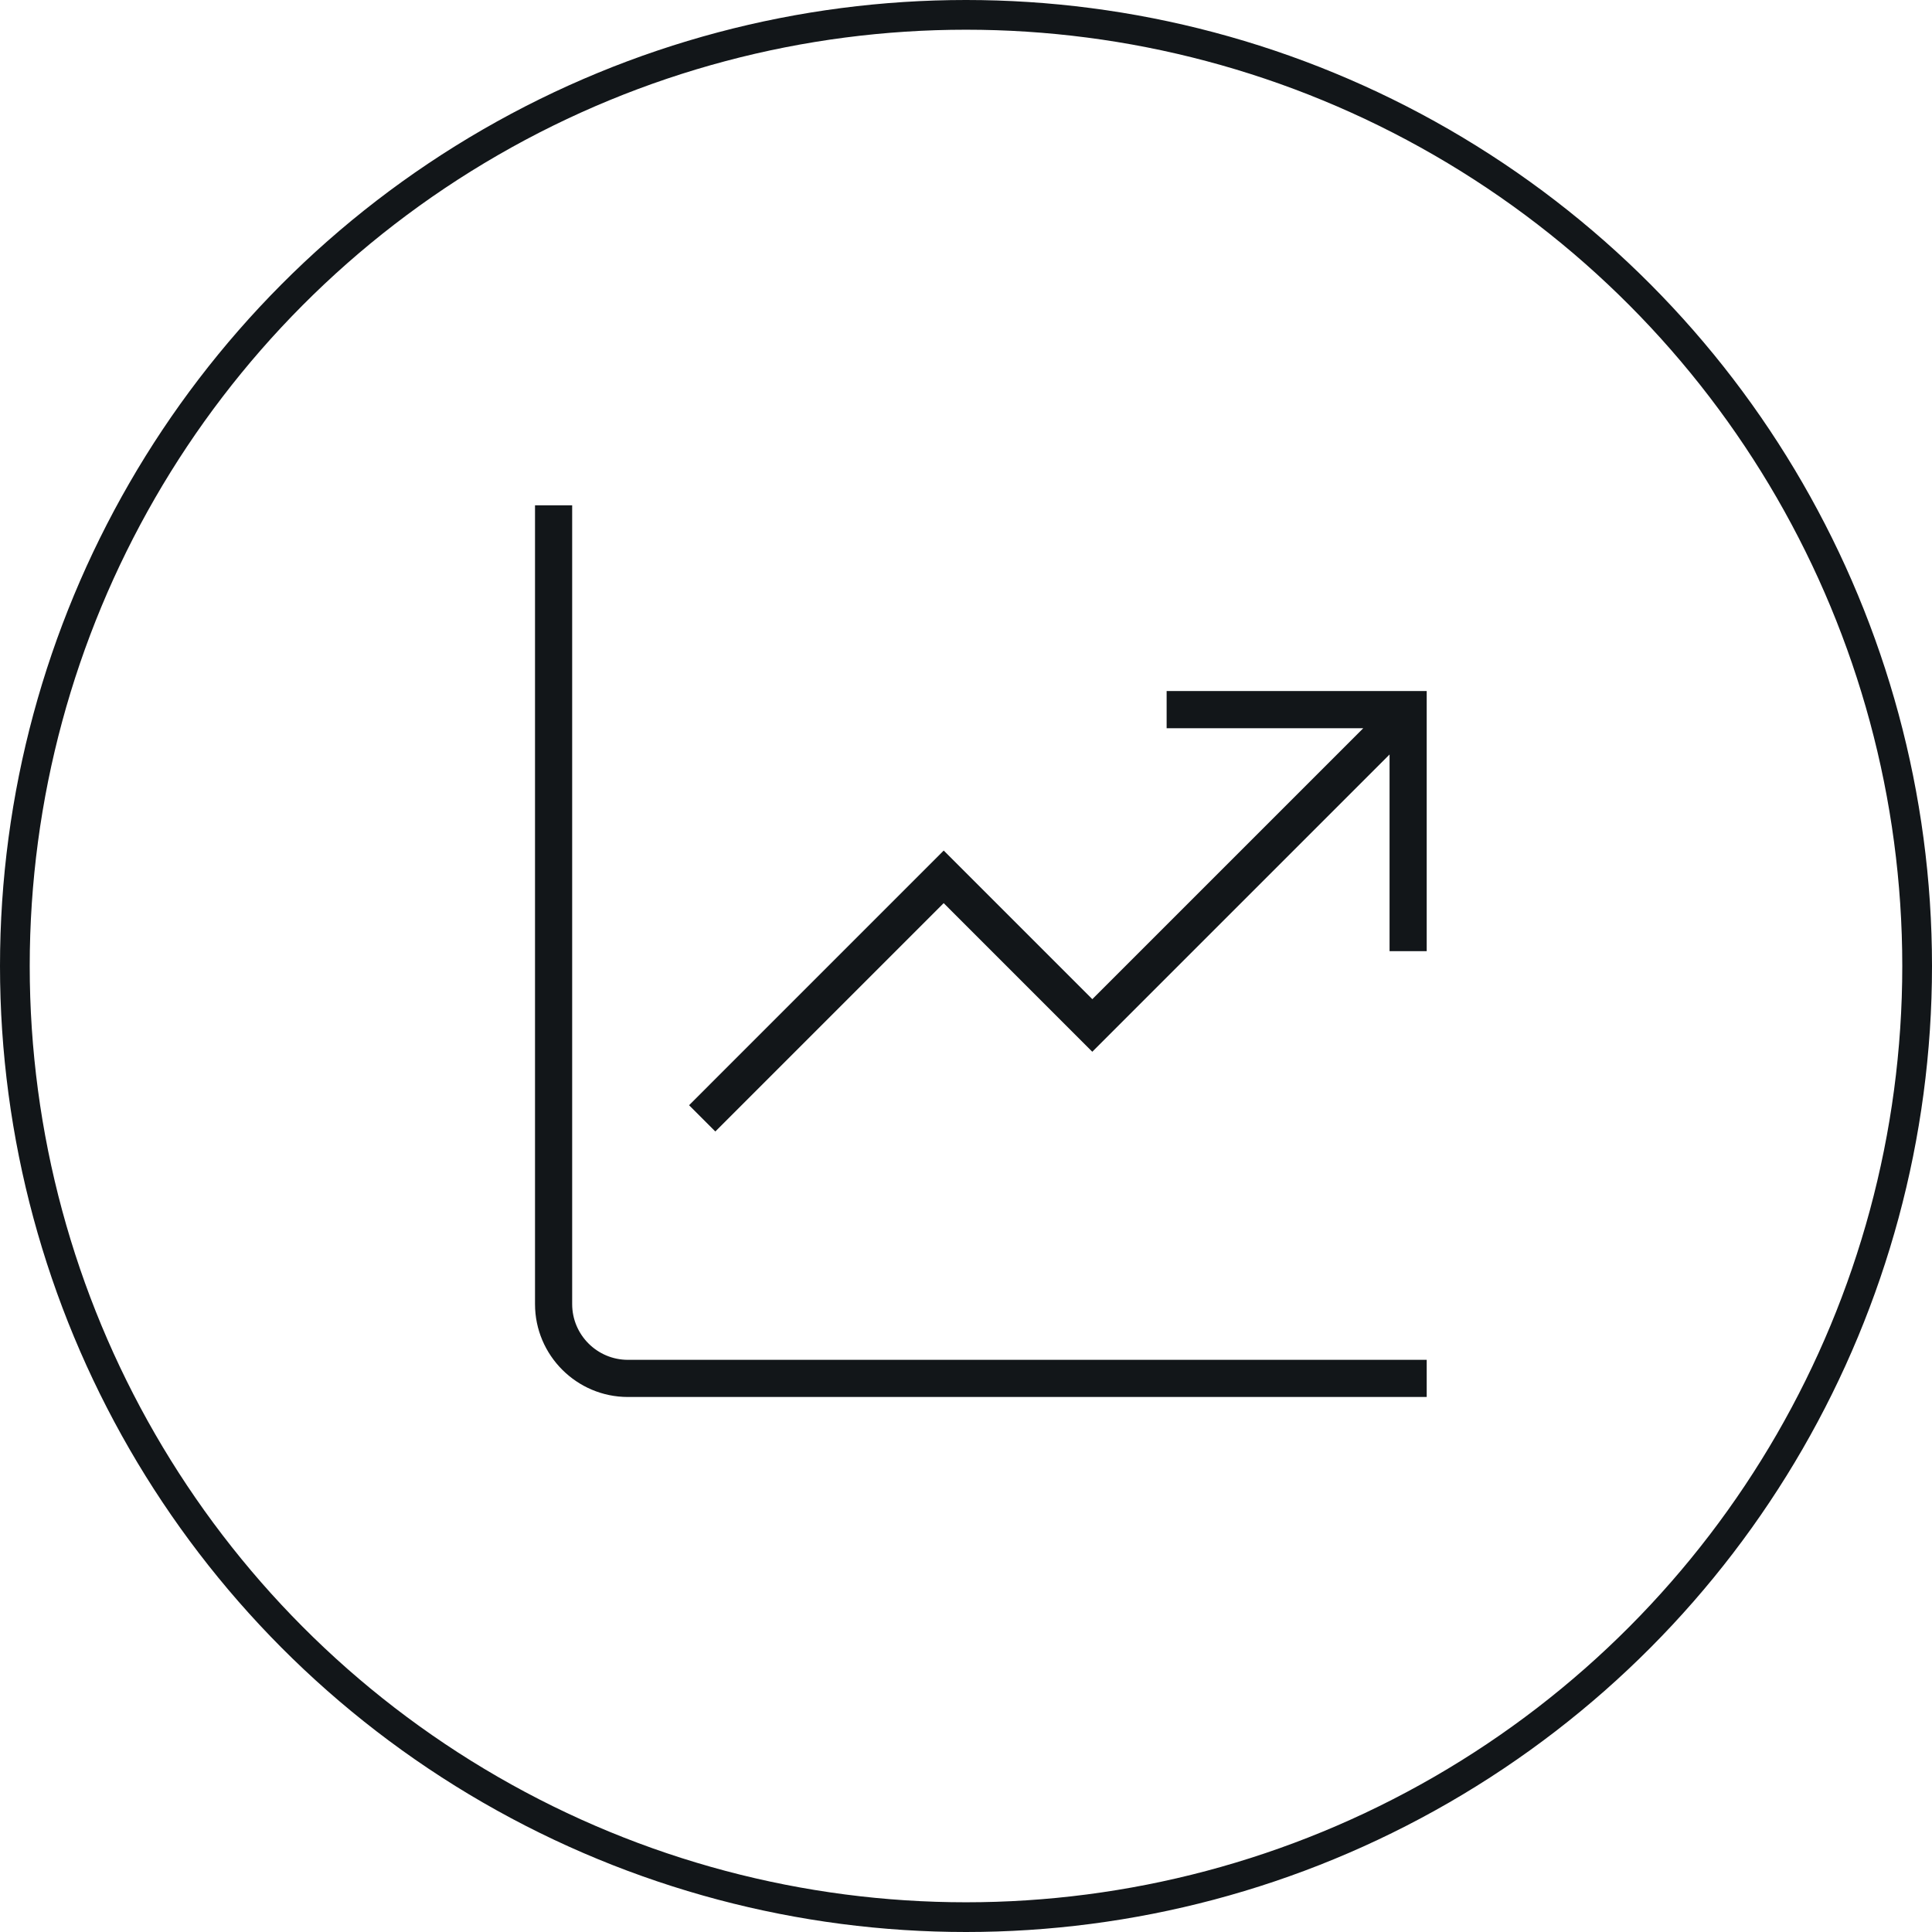
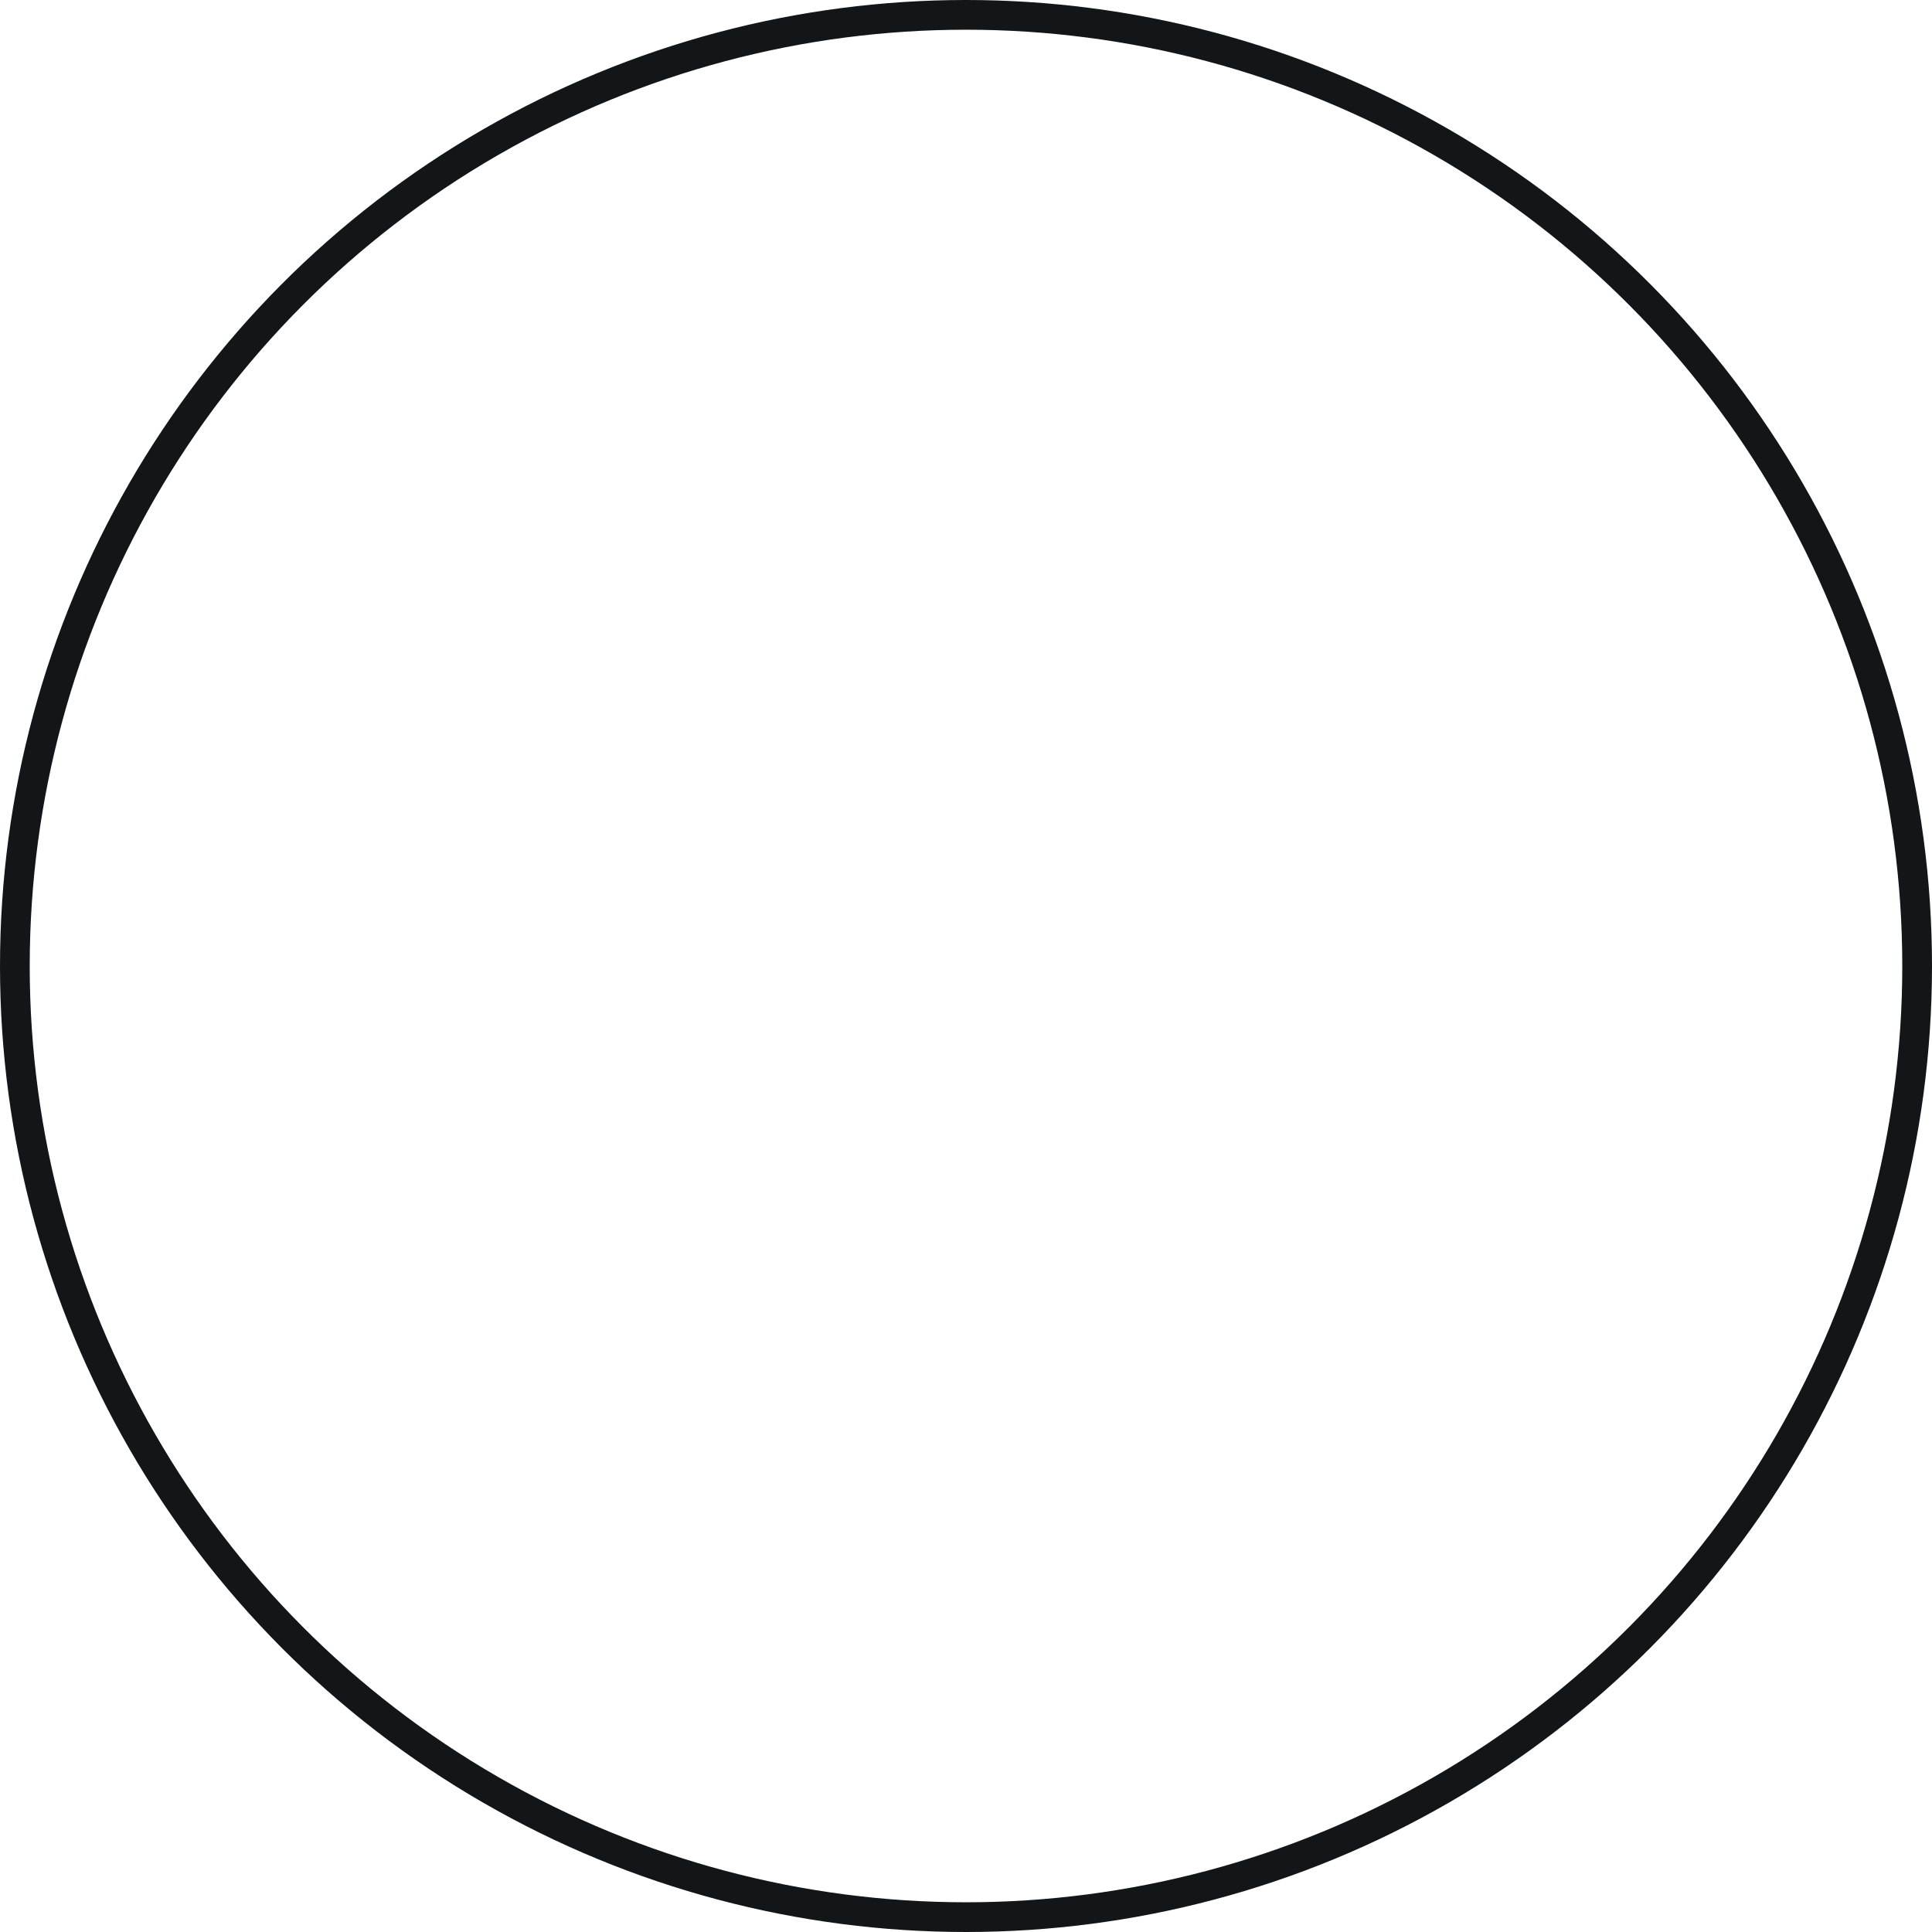
<svg xmlns="http://www.w3.org/2000/svg" width="65" height="65" viewBox="0 0 65 65" fill="none">
  <circle cx="32.5" cy="32.5" r="32" stroke="#121619" />
  <g clip-path="url(#clip0_120_36)">
    <g clip-path="url(#clip1_120_36)">
-       <path d="M21.125 45.75H48V47H21.125C19.402 47 18 45.597 18 43.875V17H19.25V43.875C19.25 44.909 20.091 45.75 21.125 45.75ZM39.25 23.25V24.5H45.866L36.75 33.616L31.75 28.616L23.183 37.184L24.066 38.068L31.749 30.385L36.749 35.385L46.75 25.384V32H48V23.25H39.25Z" fill="#121619" />
+       <path d="M21.125 45.75H48V47H21.125C19.402 47 18 45.597 18 43.875V17H19.25V43.875C19.25 44.909 20.091 45.75 21.125 45.75ZM39.25 23.25V24.5H45.866L36.75 33.616L31.75 28.616L23.183 37.184L24.066 38.068L31.749 30.385L36.749 35.385L46.75 25.384V32H48H39.25Z" fill="#121619" />
    </g>
  </g>
  <defs>
    <clipPath id="clip0_120_36">
-       <rect width="30" height="30" fill="white" transform="translate(18 17)" />
-     </clipPath>
+       </clipPath>
    <clipPath id="clip1_120_36">
      <rect width="30" height="30" fill="white" transform="translate(18 17)" />
    </clipPath>
  </defs>
</svg>